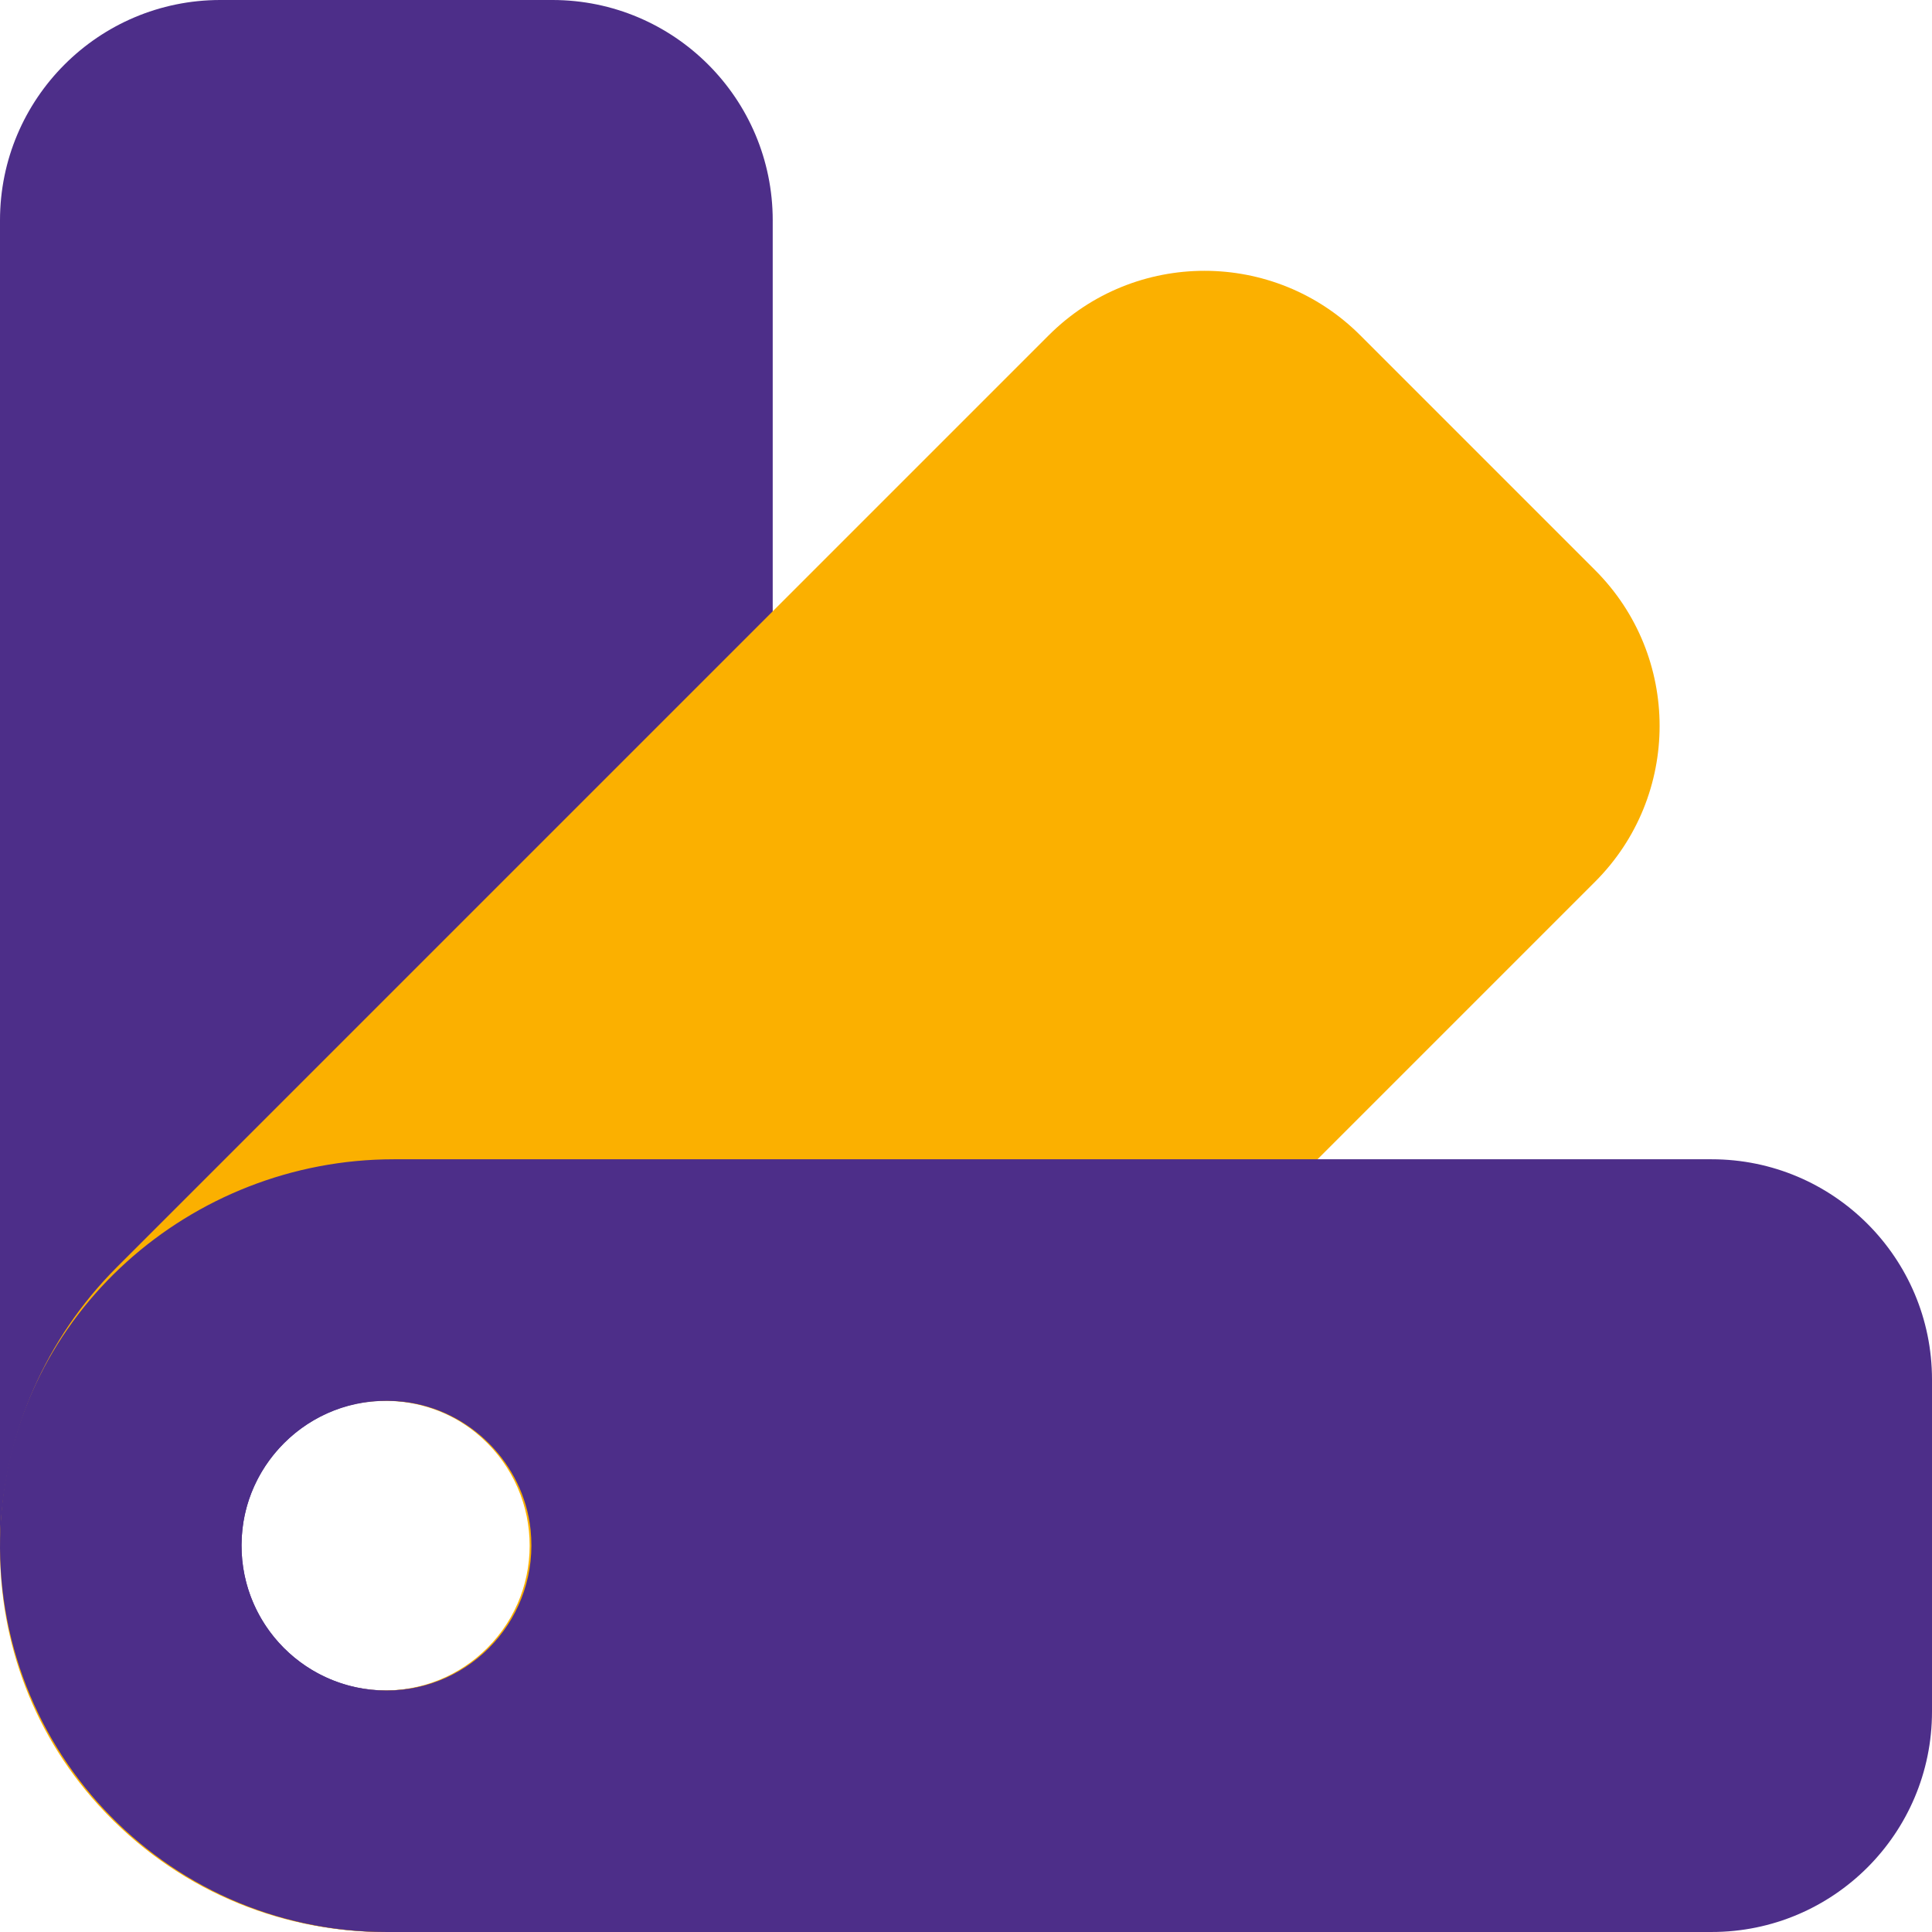
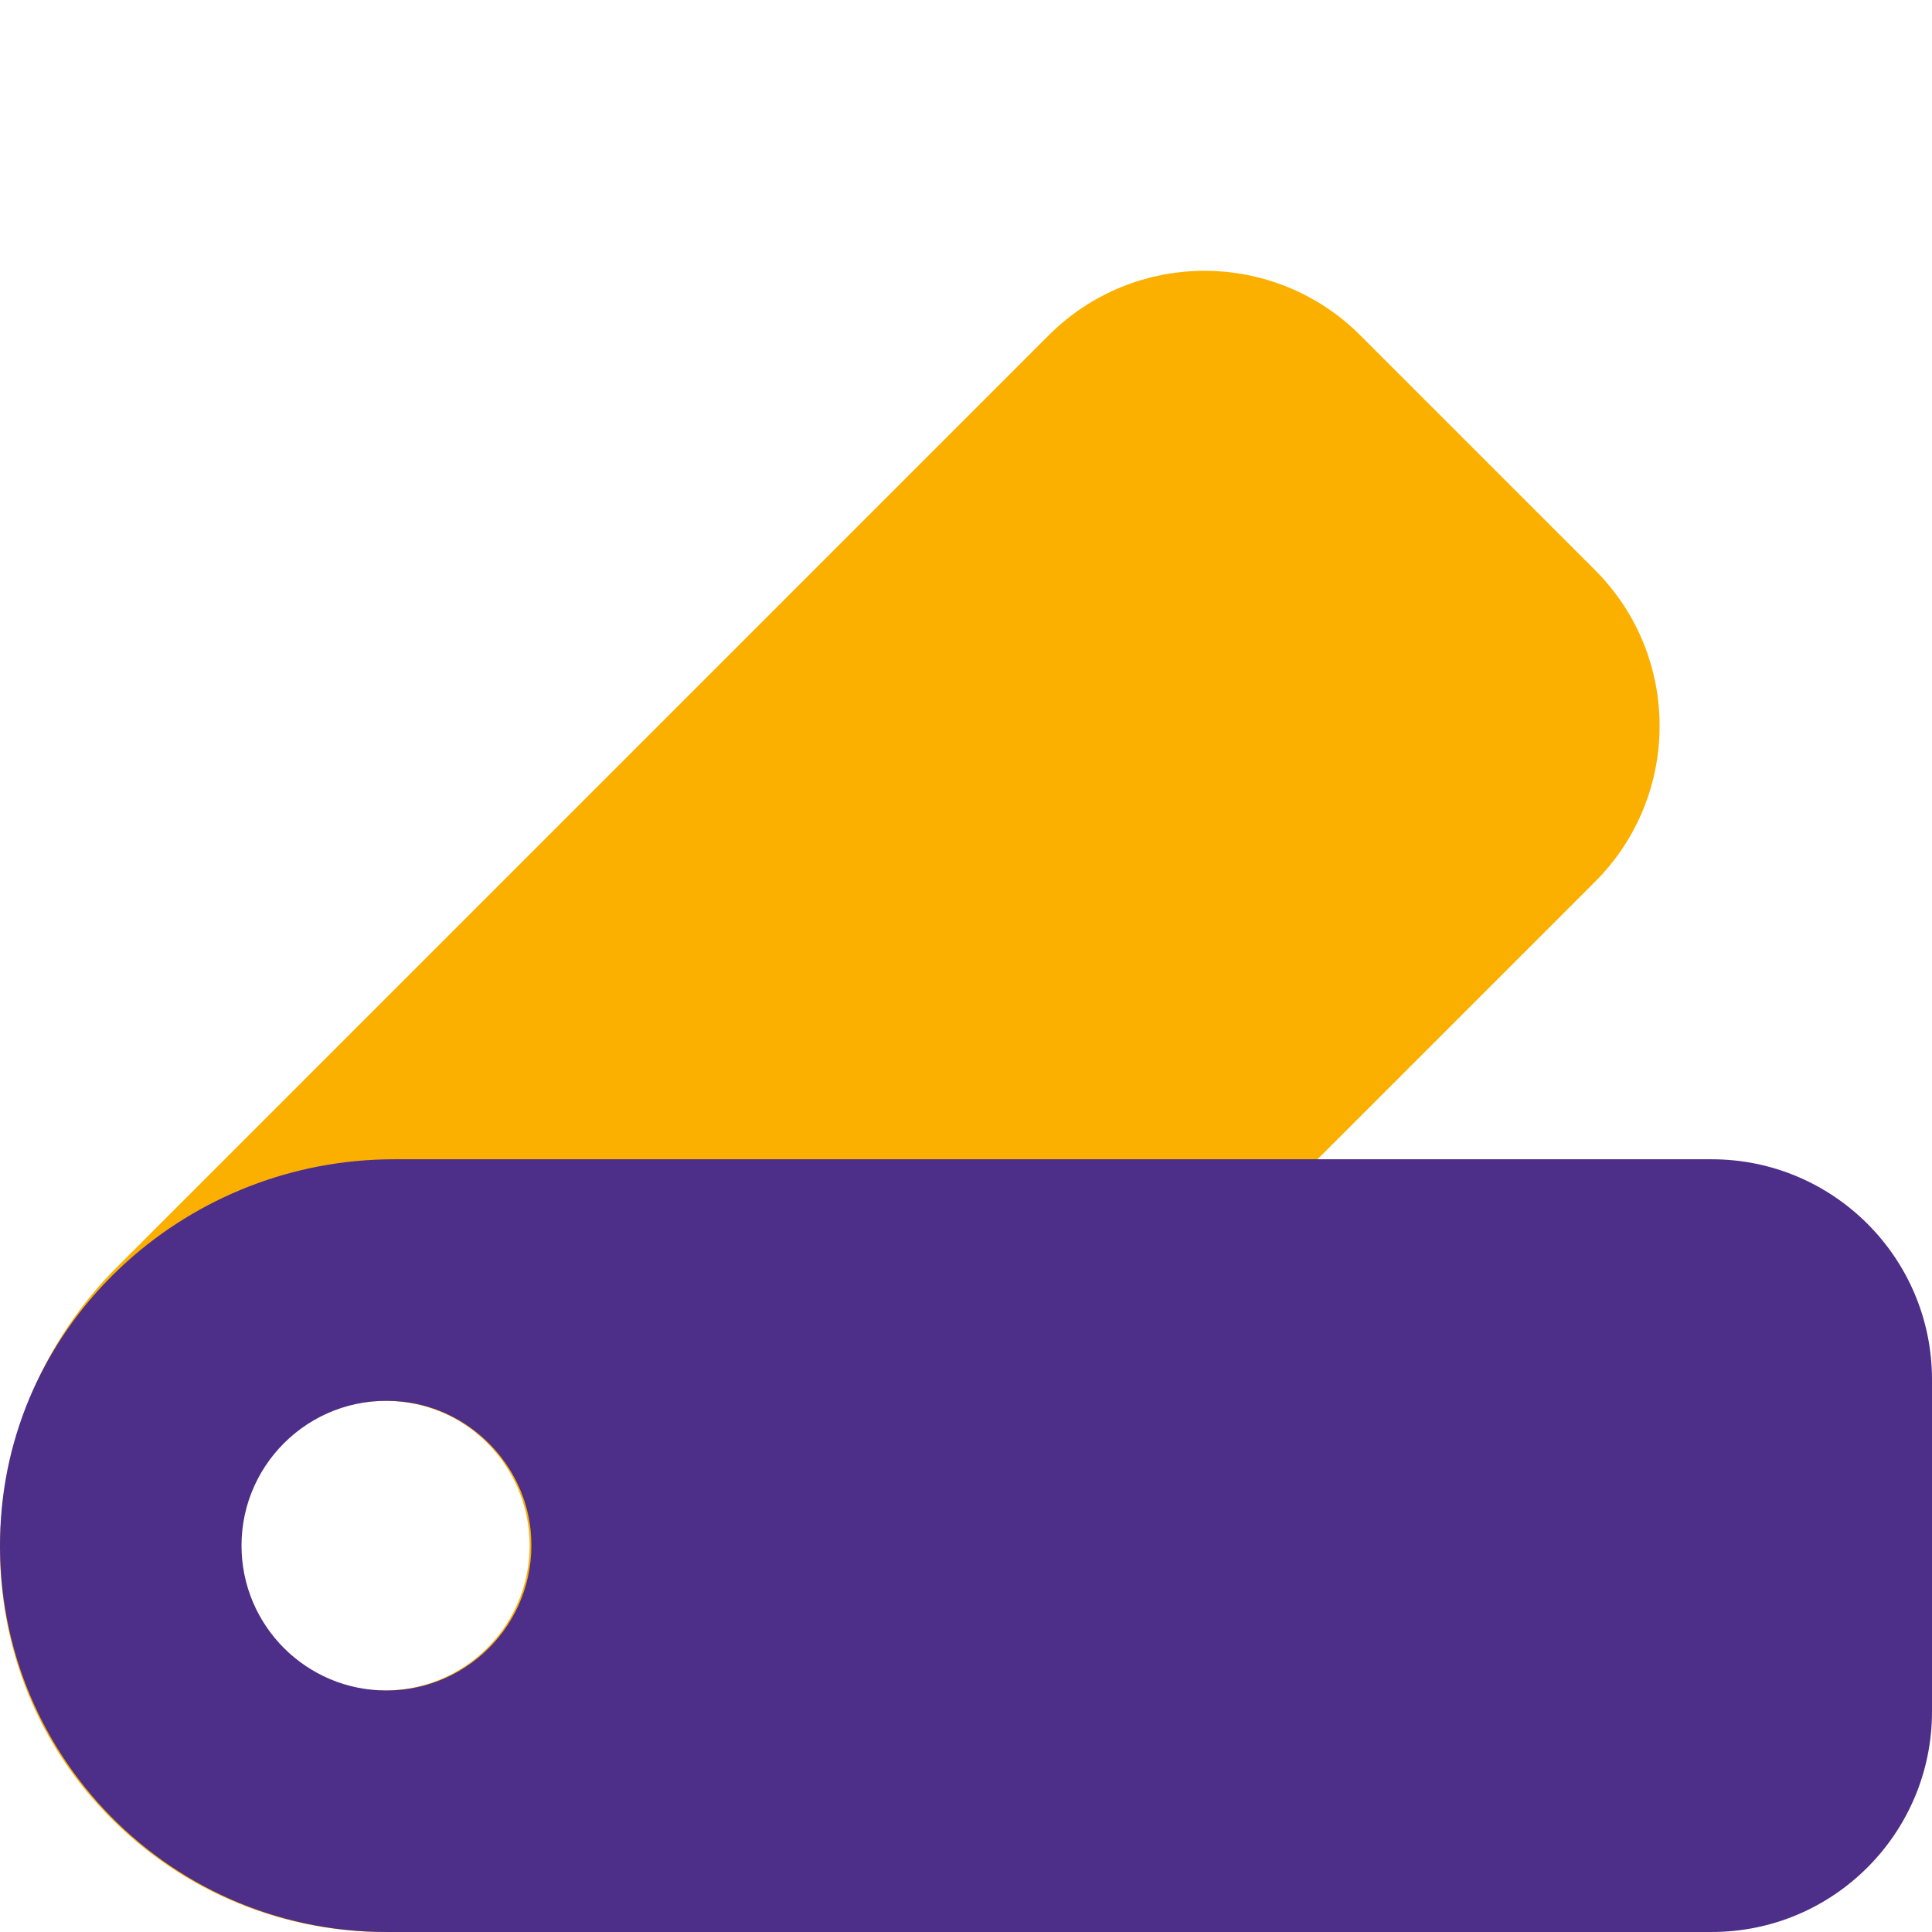
<svg xmlns="http://www.w3.org/2000/svg" id="Livello_1" viewBox="0 0 279.335 279.335">
  <defs>
    <style>.cls-1{fill:#fbb000;}.cls-2{fill:#4d2e89;}</style>
  </defs>
-   <path class="cls-2" d="m79.866,0H31.856C14.265,0,0,14.266,0,31.856v190.53C0,251.804,22.333,277.048,51.695,279.182c32.725,2.38,60.027-23.486,60.027-55.72V31.856C111.722,14.266,97.457,0,79.866,0Zm-24.015,244.417c-12.375,0-22.257-10.77-20.784-23.448,1.096-9.561,8.9-17.326,18.479-18.346,12.622-1.323,23.259,8.521,23.259,20.84,0,11.564-9.371,20.954-20.954,20.954Z" />
-   <path class="cls-1" d="m230.624,82.432l-33.949-33.949c-12.438-12.438-32.613-12.438-45.051,0L16.899,183.209c-20.802,20.802-22.86,54.443-3.608,76.715,21.457,24.823,59.053,25.839,81.845,3.046L230.623,127.483c12.438-12.438,12.439-32.613,0-45.051ZM40.813,238.279c-8.751-8.751-8.123-23.354,1.884-31.277,7.535-5.985,18.545-5.958,26.039.094,9.86,7.989,10.421,22.472,1.71,31.183-8.177,8.177-21.444,8.19-29.634,0Z" />
+   <path class="cls-1" d="m230.624,82.432l-33.949-33.949c-12.438-12.438-32.613-12.438-45.051,0L16.899,183.209c-20.802,20.802-22.86,54.443-3.608,76.715,21.457,24.823,59.053,25.839,81.845,3.046L230.623,127.483c12.438-12.438,12.439-32.613,0-45.051ZM40.813,238.279c-8.751-8.751-8.123-23.354,1.884-31.277,7.535-5.985,18.545-5.958,26.039.094,9.86,7.989,10.421,22.472,1.71,31.183-8.177,8.177-21.444,8.19-29.634,0" />
  <path class="cls-2" d="m279.335,247.479v-48.011c0-17.591-14.266-31.856-31.856-31.856H56.948c-29.418,0-54.662,22.333-56.796,51.695-2.38,32.725,23.486,60.027,55.72,60.027h191.606c17.591,0,31.856-14.265,31.856-31.856Zm-244.417-24.015c0-12.375,10.77-22.257,23.448-20.784,9.561,1.096,17.326,8.9,18.346,18.479,1.323,12.622-8.521,23.259-20.84,23.259-11.564,0-20.954-9.371-20.954-20.954Z" />
</svg>